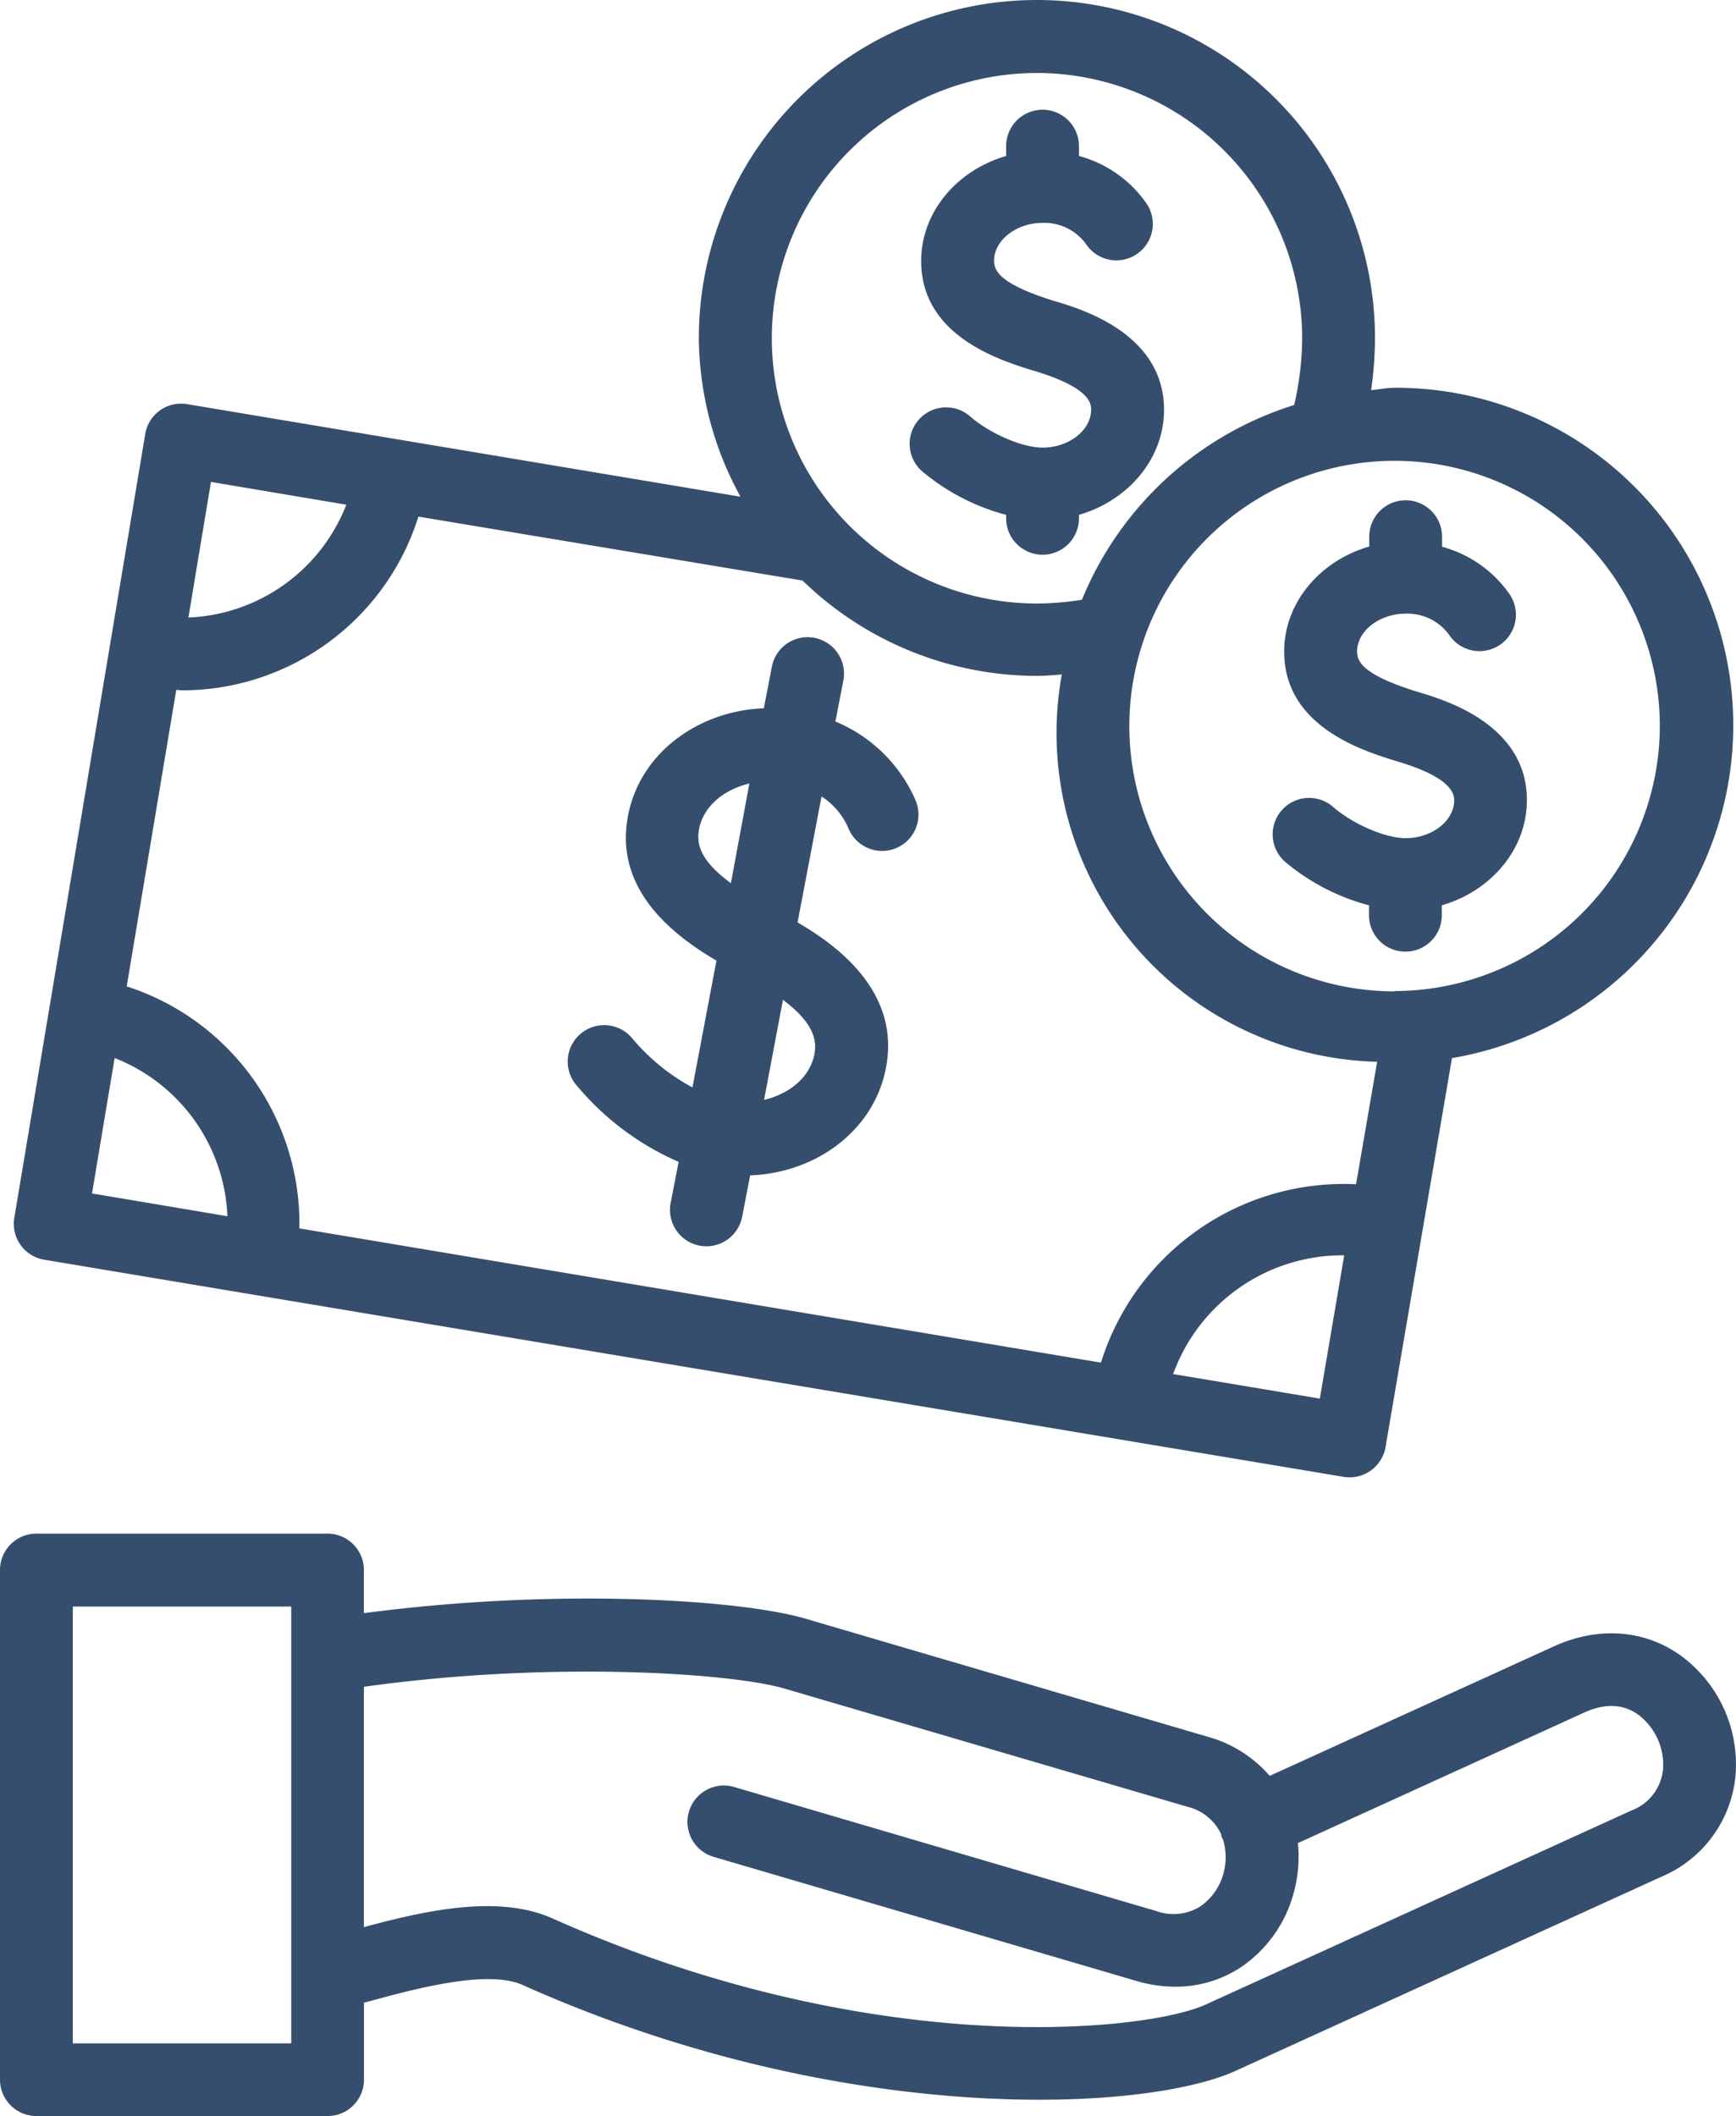
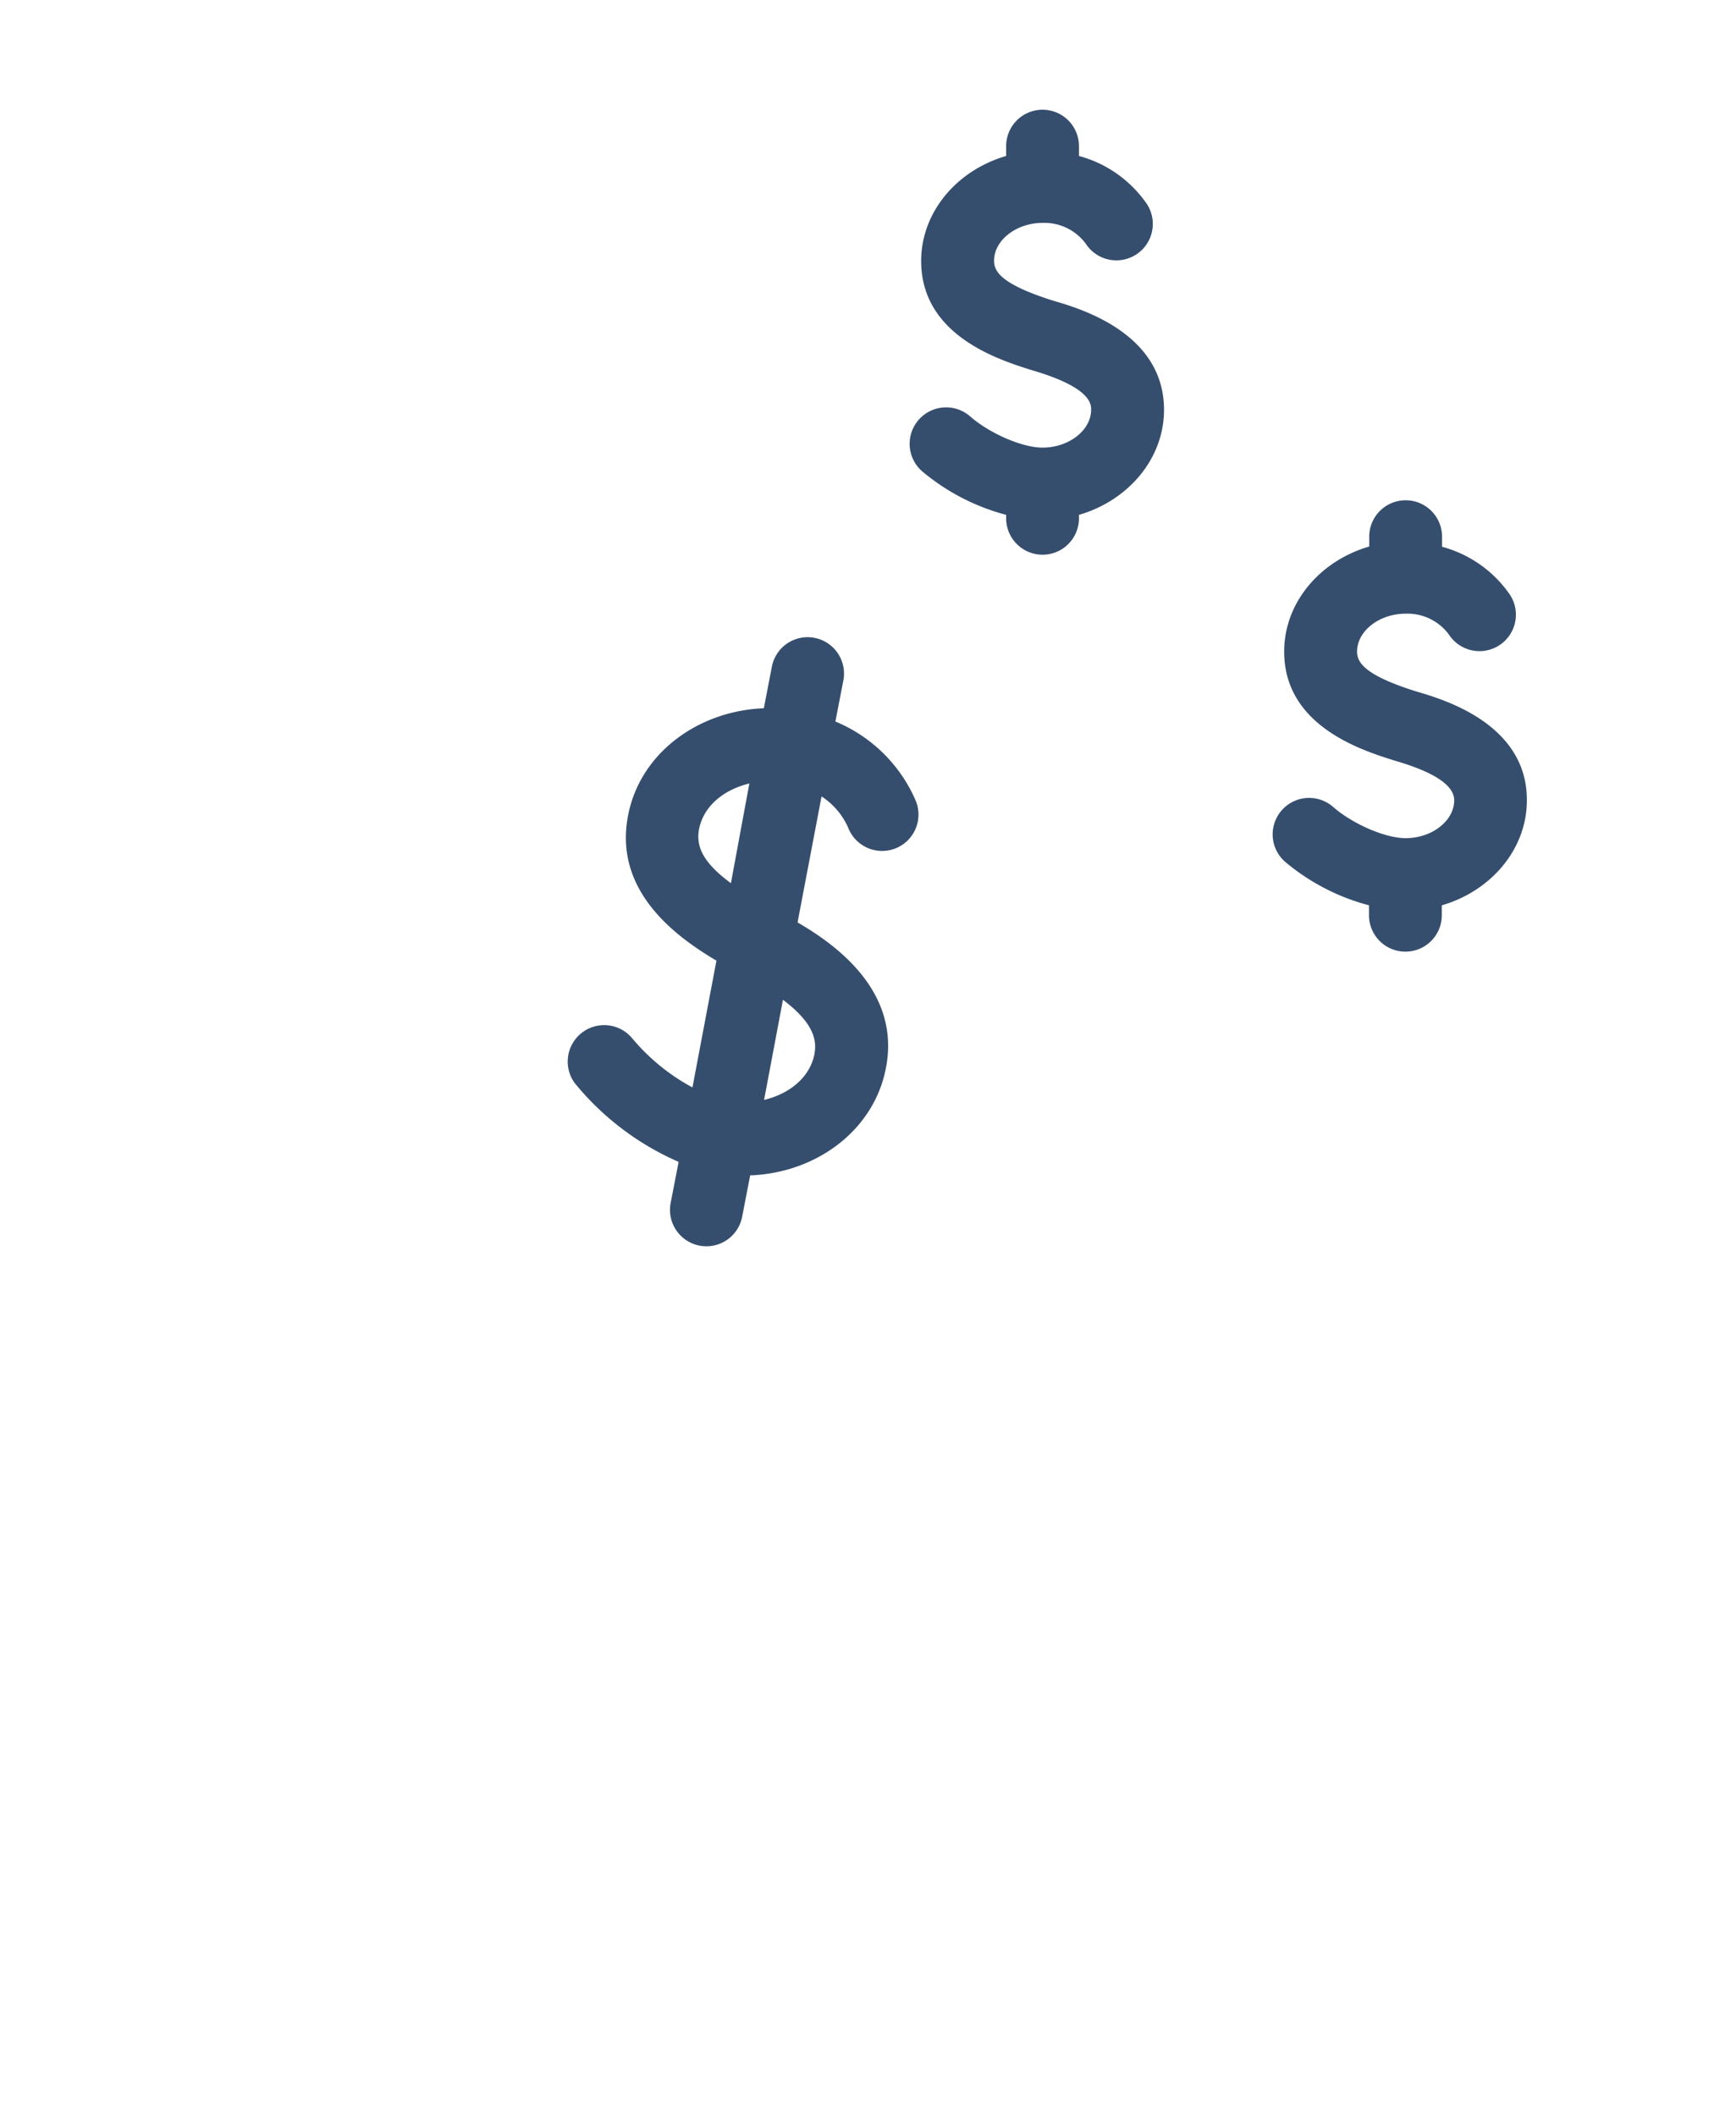
<svg xmlns="http://www.w3.org/2000/svg" id="Layer_1" data-name="Layer 1" viewBox="0 0 217.16 264.69">
  <defs>
    <style>.cls-1{fill:#364e6e;}</style>
  </defs>
  <title>HRA</title>
-   <path class="cls-1" d="M239.83,87.37c-1,0-2,.23-2.94.3a47.61,47.61,0,0,0,.48-6.51,42.29,42.29,0,0,0-84.58,0A41.73,41.73,0,0,0,158,101L88.77,89.42a4.59,4.59,0,0,0-3.39.78,4.54,4.54,0,0,0-1.85,3l-16.37,98a4.55,4.55,0,0,0,3.74,5.24l162.55,27.16a4.32,4.32,0,0,0,.76.06,4.56,4.56,0,0,0,4.48-3.79L247,171.22A42.22,42.22,0,0,0,239.83,87.37ZM195.08,48a33.22,33.22,0,0,1,33.18,33.18,37.7,37.7,0,0,1-1,8.35,42.29,42.29,0,0,0-26.55,24.36,37.46,37.46,0,0,1-5.59.47A33.18,33.18,0,1,1,195.08,48ZM91.76,99.15L108.69,102a22.16,22.16,0,0,1-19.75,14.11Zm-14.88,89,2.83-16.94A22.26,22.26,0,0,1,93.82,191Zm153.59,25.66-18.35-3.07a22.54,22.54,0,0,1,21.4-14.85ZM235,187a31.81,31.81,0,0,0-31.91,22.31L102.82,192.52a31.19,31.19,0,0,0-21.6-30.27l6.2-37.09c0.22,0,.45.06,0.67,0.06a31,31,0,0,0,29.62-21.73l48.06,8a42.09,42.09,0,0,0,29.31,11.92c1,0,2.07-.1,3.11-0.17a41.14,41.14,0,0,0,39.45,48.44Zm4.78-24.13A33.18,33.18,0,1,1,273,129.65,33.22,33.22,0,0,1,239.83,162.83Z" transform="translate(-65.37 -38.87)" />
  <path class="cls-1" d="M169.87,129.12l1-5.15a4.55,4.55,0,1,0-8.95-1.69l-1,5.18c-8.32.33-15.55,5.7-17,13.5-1.74,9.22,5.68,14.89,11.07,18.07l-3,15.86a25.7,25.7,0,0,1-7.58-6.2,4.56,4.56,0,0,0-7.15,5.65,34.52,34.52,0,0,0,13,9.86l-1,5.16a4.55,4.55,0,1,0,8.95,1.69l1-5.16c8.35-.31,15.56-5.71,17-13.53,1.77-9.37-6-15.18-11.07-18.11l3-15.76a9,9,0,0,1,3.33,3.91,4.55,4.55,0,1,0,8.41-3.47A18.74,18.74,0,0,0,169.87,129.12ZM156.8,149.34c-3.66-2.69-4.33-4.7-4-6.69,0.55-2.94,3.09-5,6.31-5.78Zm10.46,21.34c-0.56,2.93-3.1,5-6.31,5.77l2.36-12.52C167.31,166.92,167.54,169.14,167.25,170.68Z" transform="translate(-65.37 -38.87)" />
  <path class="cls-1" d="M242.57,125.37c-6.56-2.06-7.44-3.66-7.44-5,0-2.57,2.78-4.74,6.08-4.74a6.44,6.44,0,0,1,5.42,2.63,4.55,4.55,0,1,0,7.62-5,15.05,15.05,0,0,0-8.49-6V106a4.55,4.55,0,0,0-9.11,0v1.23c-6.14,1.78-10.64,7-10.64,13.14,0,9.31,9.68,12.35,13.92,13.67,4.88,1.42,7.35,3.08,7.35,4.93,0,2.57-2.78,4.74-6.08,4.74-2.53,0-6.59-1.75-9.07-3.91a4.55,4.55,0,1,0-6,6.87,27,27,0,0,0,10.49,5.44v1.24a4.55,4.55,0,0,0,9.11,0v-1.24c6.14-1.78,10.64-7,10.64-13.14C256.4,129.4,245.92,126.35,242.57,125.37Z" transform="translate(-65.37 -38.87)" />
  <path class="cls-1" d="M191.23,103.27v0.43a4.55,4.55,0,1,0,9.11,0v-0.43c6.14-1.78,10.64-7,10.64-13.14,0-9.6-10.47-12.66-13.83-13.64-6.55-2.06-7.43-3.66-7.43-5,0-2.57,2.78-4.74,6.07-4.74a6.44,6.44,0,0,1,5.42,2.63,4.55,4.55,0,1,0,7.62-5,15.05,15.05,0,0,0-8.49-6V57.15a4.55,4.55,0,1,0-9.11,0v1.23c-6.14,1.78-10.63,7-10.63,13.14,0,9.31,9.68,12.35,13.9,13.67,7.36,2.15,7.36,4.24,7.36,4.93,0,2.57-2.78,4.74-6.08,4.74-2.52,0-6.58-1.75-9.06-3.91a4.55,4.55,0,0,0-6,6.87A27.06,27.06,0,0,0,191.23,103.27Z" transform="translate(-65.37 -38.87)" />
-   <path class="cls-1" d="M275.6,245.94c-4.55-3.25-10.33-3.66-15.87-1.13L224.2,261a15.84,15.84,0,0,0-7.74-4.89l-50.36-14.78c-8.39-2.45-31.55-3.83-55.21-.68v-5.4a4.55,4.55,0,0,0-4.55-4.55H69.92a4.55,4.55,0,0,0-4.55,4.55V299a4.55,4.55,0,0,0,4.55,4.55h36.42A4.55,4.55,0,0,0,110.9,299v-9.66l0.15,0c6.07-1.66,15.25-4.18,19.7-2.18C155,298,178.24,301.51,195.4,301.51c11.37,0,20.06-1.57,24.53-3.61l53.29-24.29a15.24,15.24,0,0,0,9.24-12.54A16.87,16.87,0,0,0,275.6,245.94ZM101.79,294.46H74.48V239.82h27.32v54.64Zm167.66-29.13-53.29,24.29c-7.3,3.33-41.59,7.14-81.7-10.8-6.76-3-15.81-1-23.57,1.1V249.86c23.26-3.27,46-1.73,52.64.23l50.36,14.77a6.29,6.29,0,0,1,4.23,3.42,4.34,4.34,0,0,0,.1.45c0,0.06.08,0.09,0.11,0.15a7.53,7.53,0,0,1,.06,4.41,7.29,7.29,0,0,1-3,4.12,6.33,6.33,0,0,1-5.34.51L157.2,262.39a4.55,4.55,0,0,0-2.56,8.74l52.91,15.53a17.21,17.21,0,0,0,4.84.71,14.77,14.77,0,0,0,7.94-2.26,16.28,16.28,0,0,0,6.81-9.25,17.17,17.17,0,0,0,.59-6.45L263.5,253.1c2.61-1.2,4.9-1.12,6.82.26a7.86,7.86,0,0,1,3.08,6.84A6.12,6.12,0,0,1,269.45,265.33Z" transform="translate(-65.37 -38.87)" />
</svg>